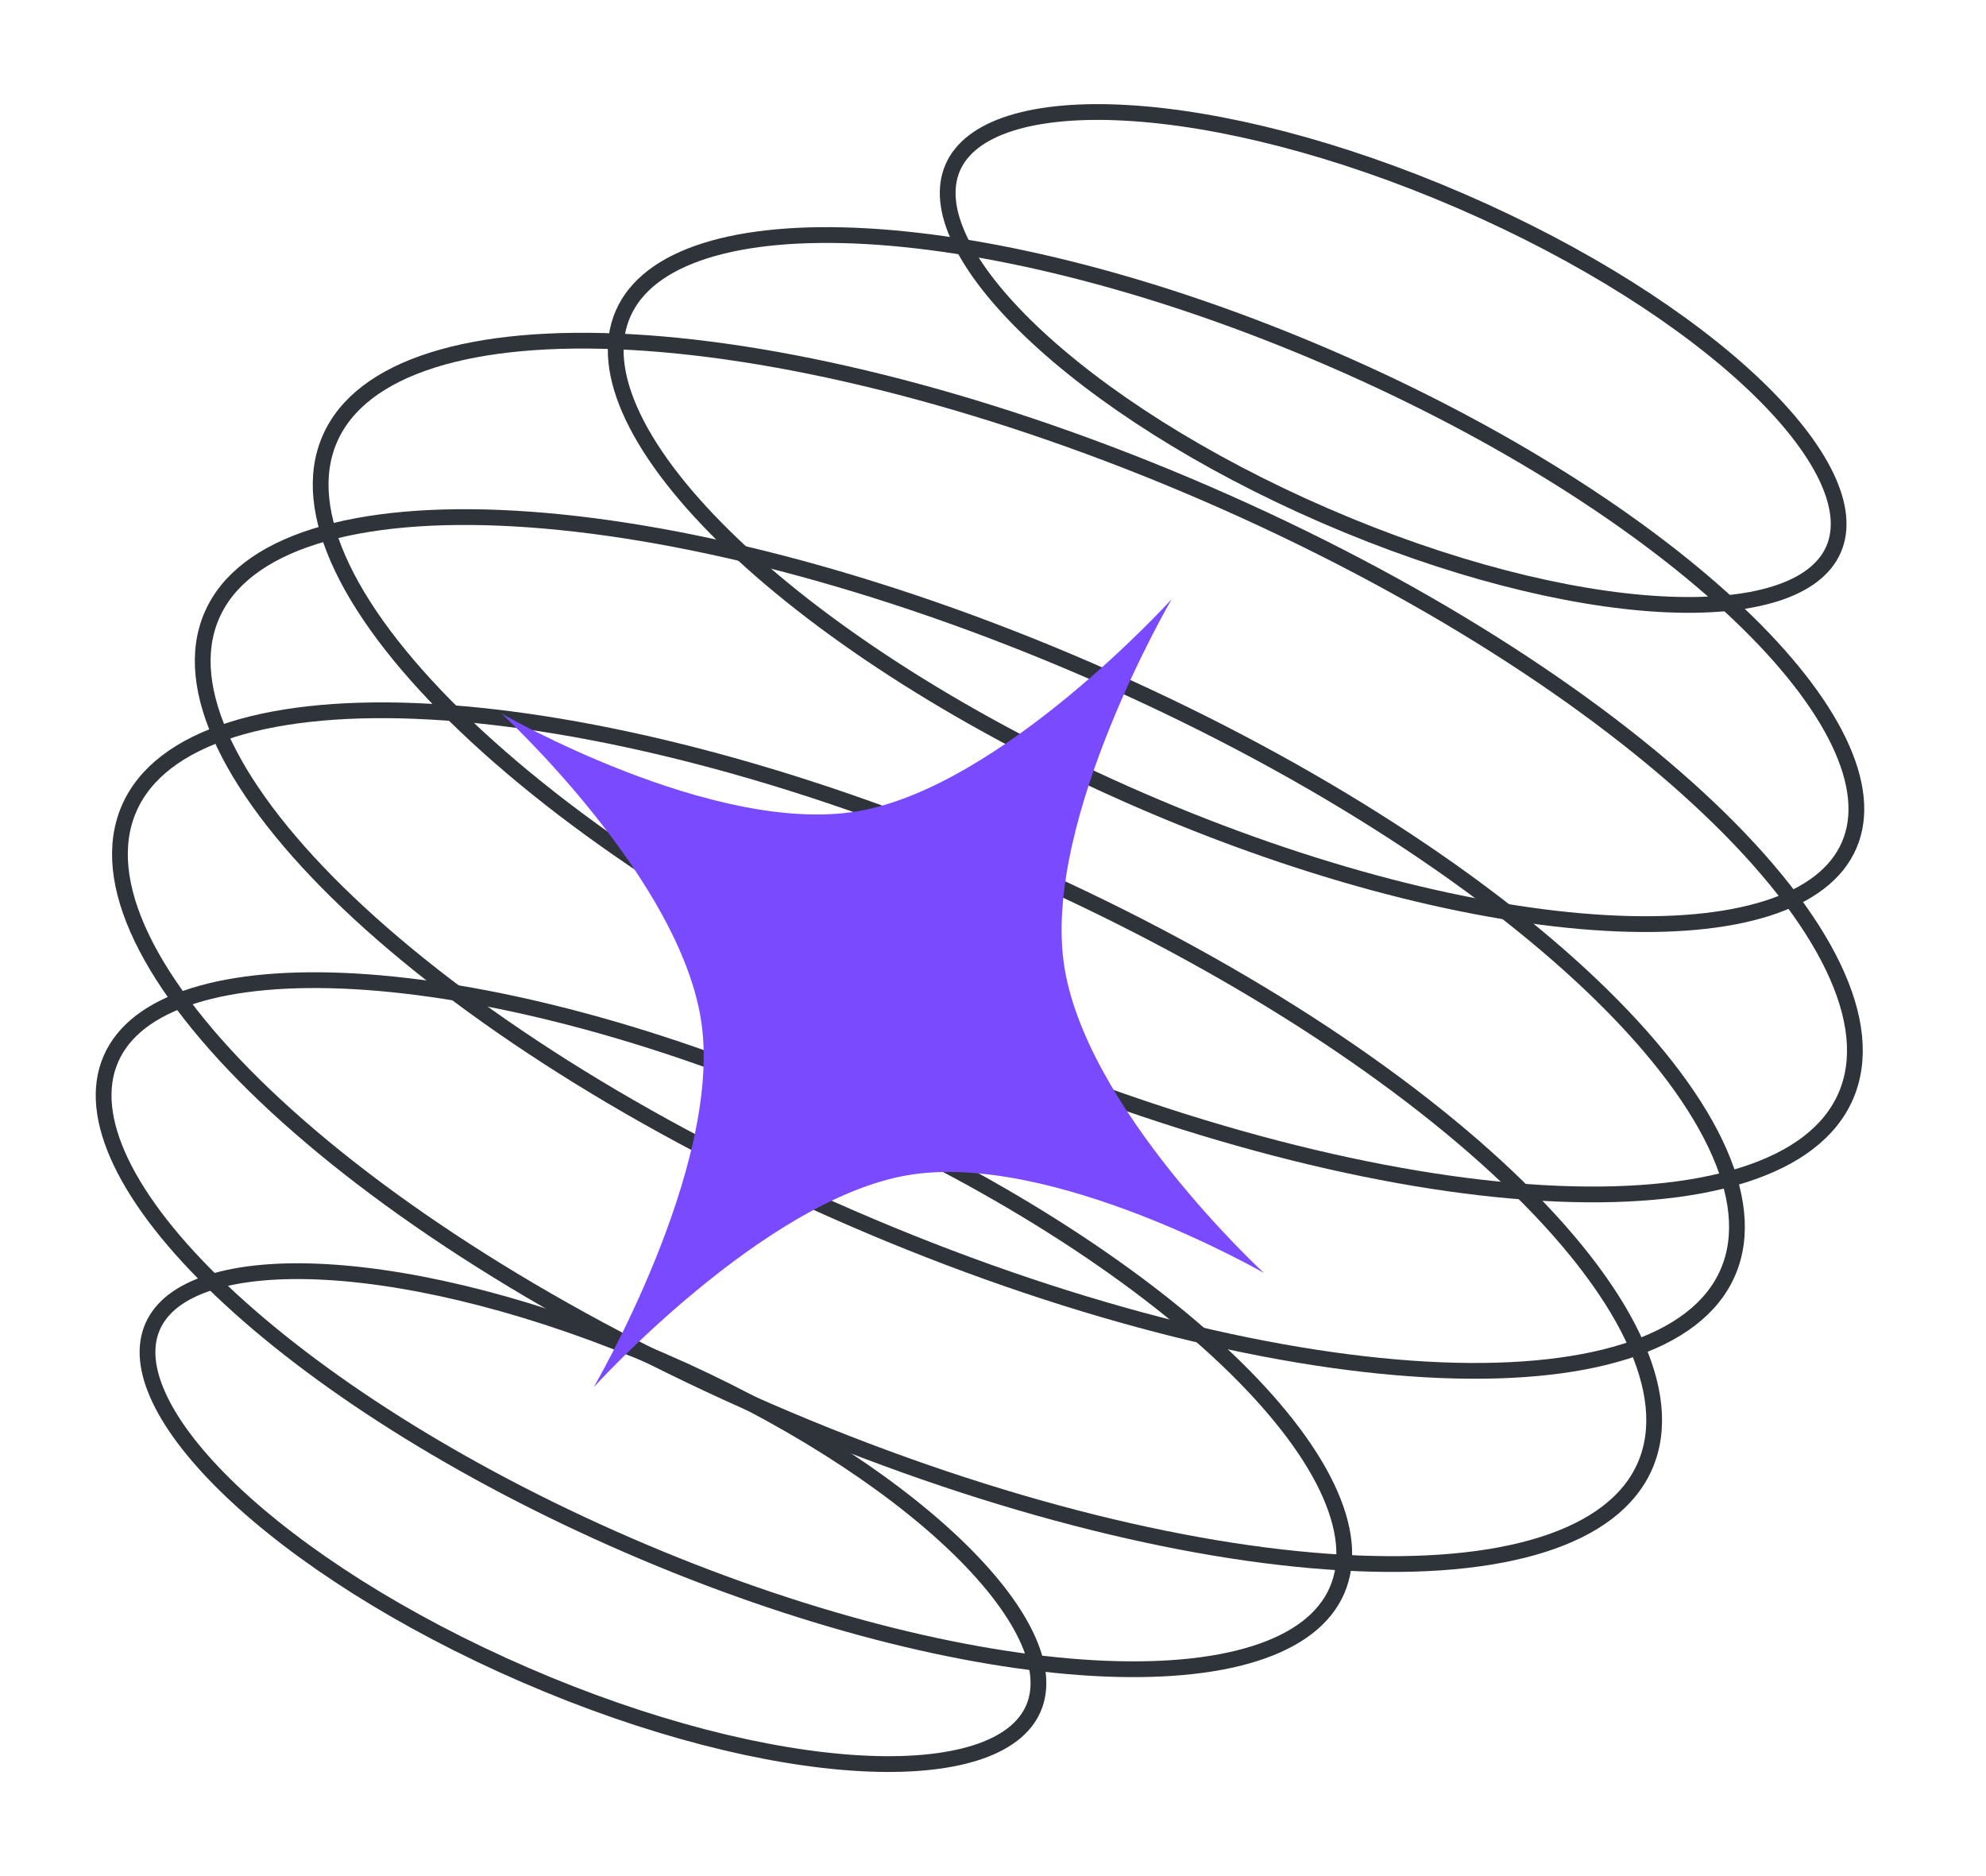
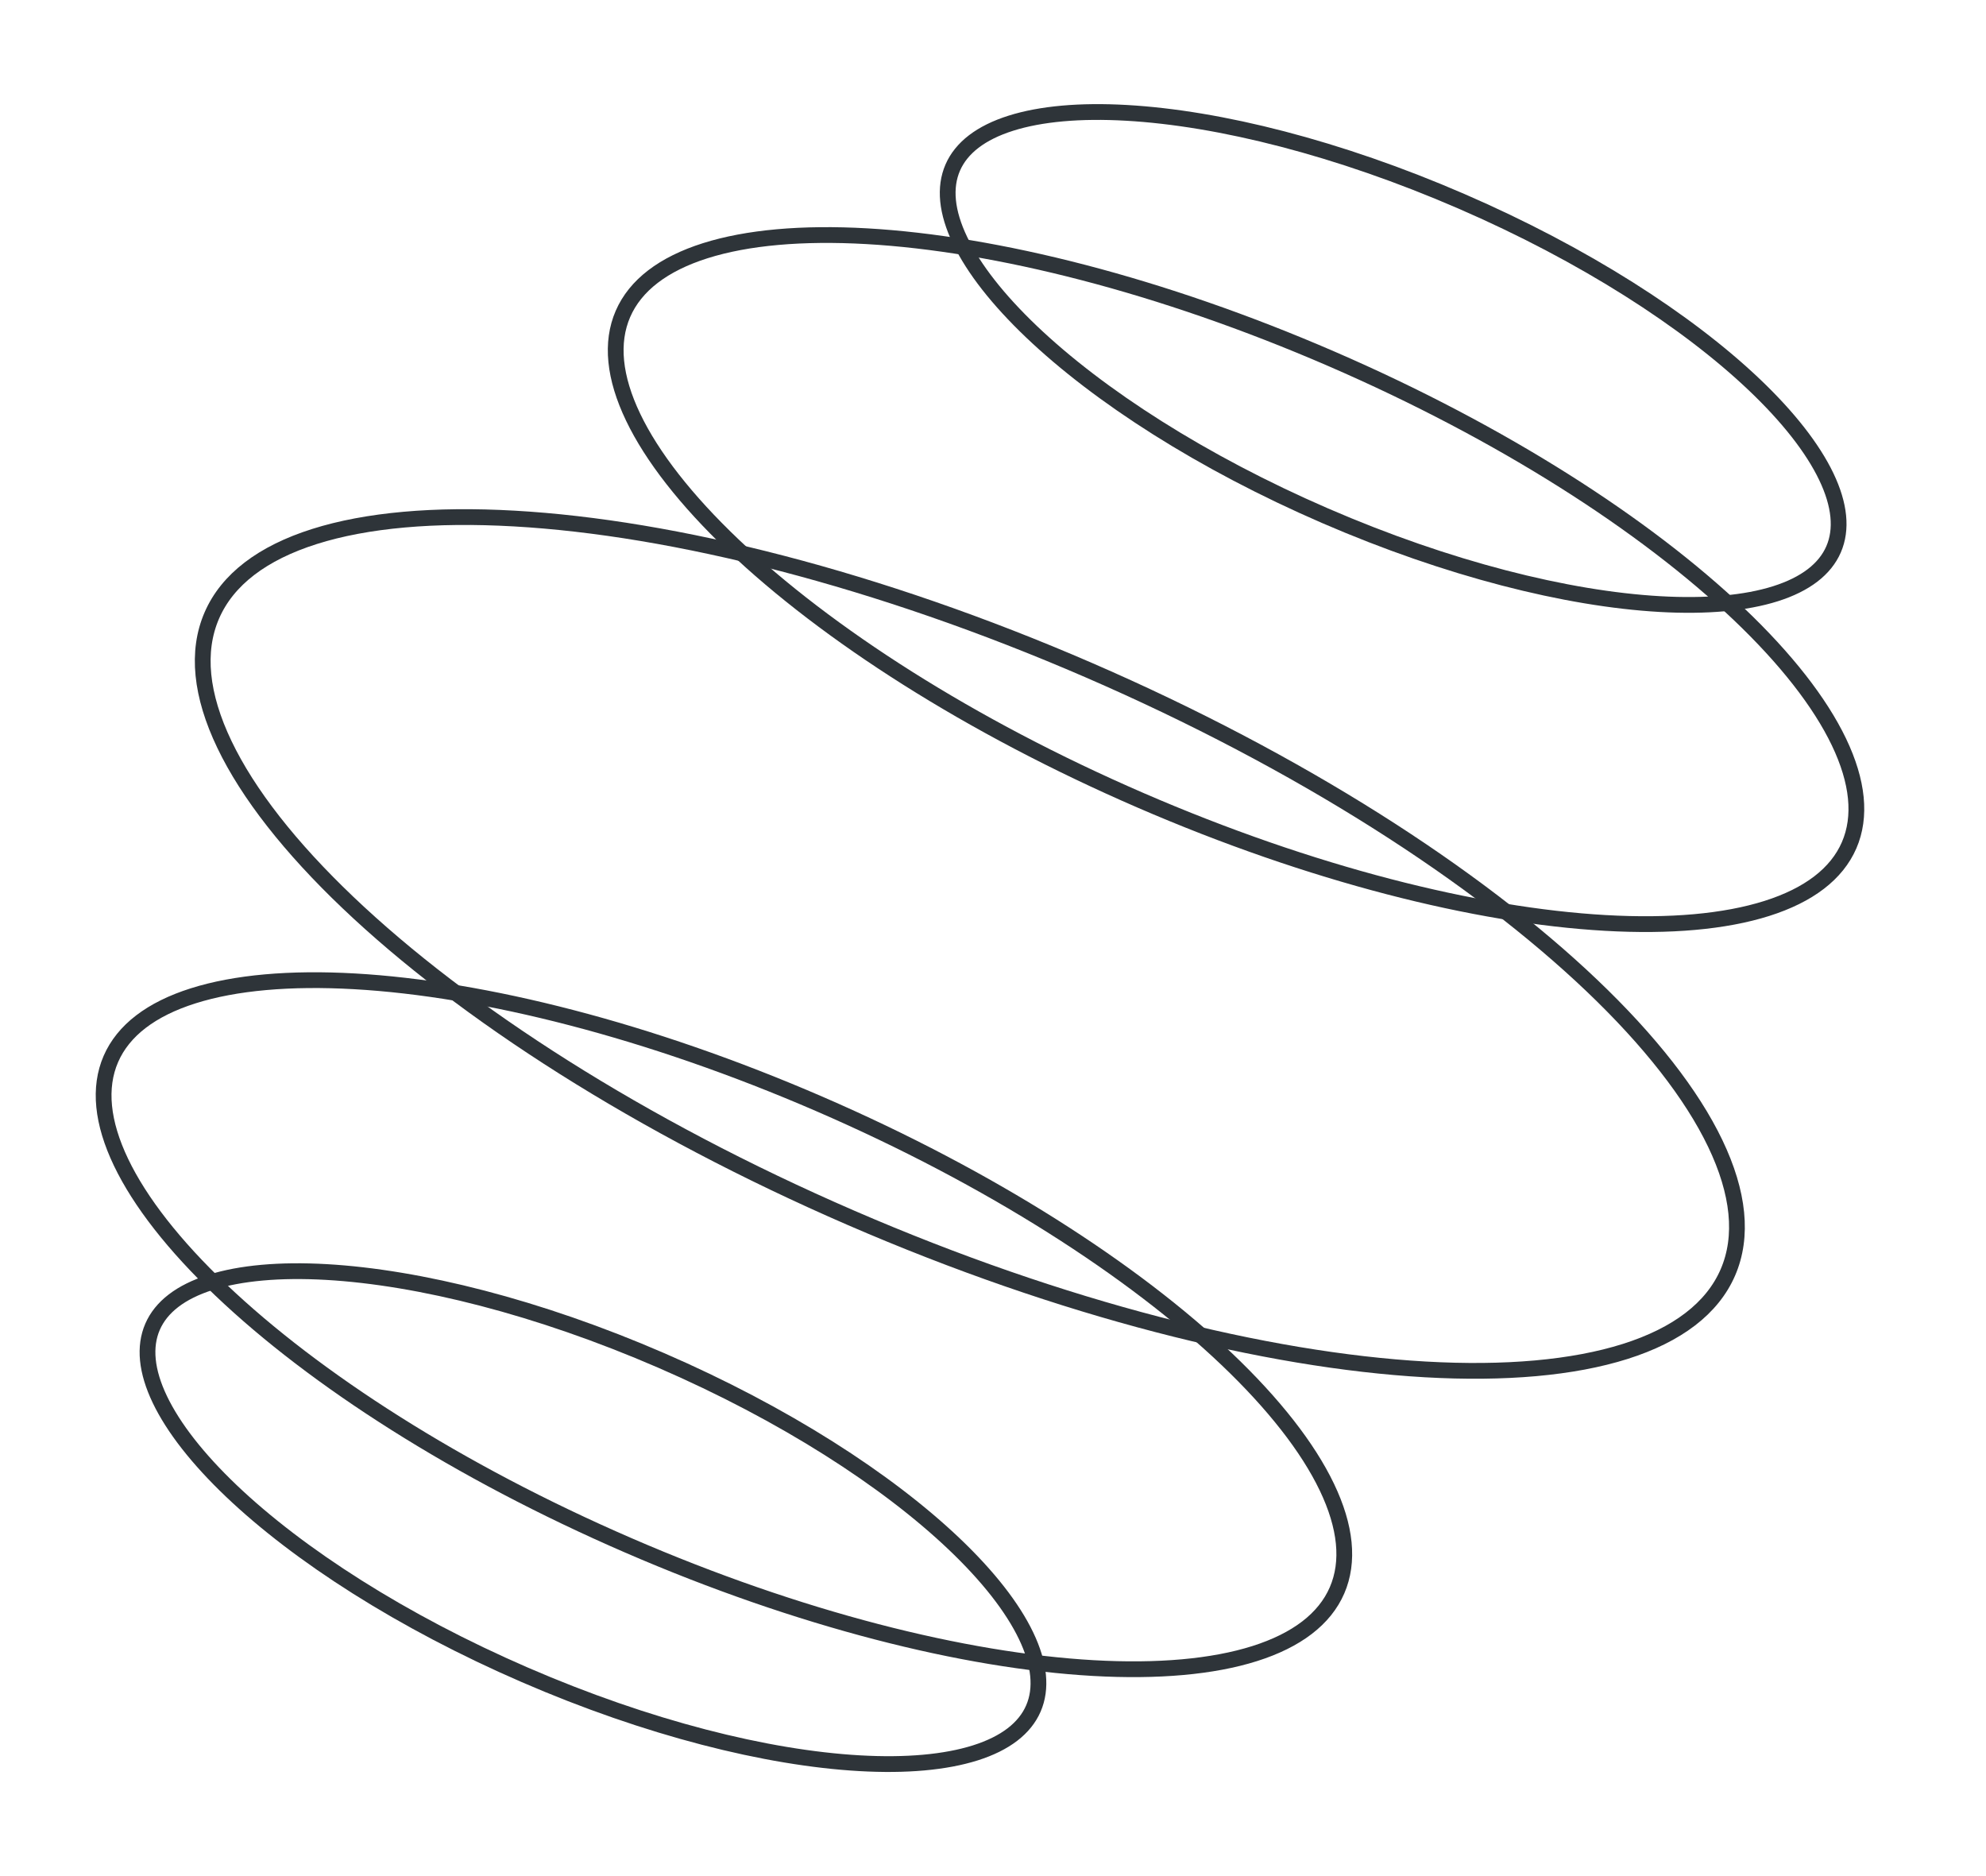
<svg xmlns="http://www.w3.org/2000/svg" width="126" height="119" viewBox="0 0 126 119" fill="none">
  <path d="M39.522 19.912C38.736 21.726 38.962 23.945 40.169 26.464C41.376 28.982 43.537 31.74 46.506 34.568C52.442 40.219 61.526 46.07 72.355 50.761C83.183 55.452 93.664 58.077 101.847 58.542C105.941 58.775 109.431 58.465 112.093 57.623C114.757 56.781 116.53 55.428 117.316 53.614C118.102 51.8 117.876 49.581 116.669 47.061C115.462 44.543 113.301 41.785 110.331 38.958C104.396 33.307 95.311 27.456 84.483 22.765C73.655 18.073 63.173 15.448 54.991 14.983C50.897 14.751 47.407 15.06 44.745 15.902C42.081 16.745 40.308 18.098 39.522 19.912Z" stroke="#2E3439" />
  <path d="M7.033 67.174C6.247 68.988 6.473 71.207 7.68 73.727C8.887 76.245 11.048 79.003 14.018 81.83C19.953 87.481 29.038 93.332 39.866 98.023C50.694 102.715 61.176 105.34 69.358 105.805C73.452 106.037 76.942 105.728 79.604 104.886C82.268 104.043 84.041 102.69 84.827 100.876C85.613 99.062 85.387 96.843 84.18 94.324C82.973 91.806 80.812 89.048 77.843 86.221C71.907 80.569 62.823 74.718 51.995 70.027C41.166 65.336 30.685 62.711 22.502 62.246C18.408 62.013 14.918 62.323 12.256 63.165C9.592 64.007 7.819 65.36 7.033 67.174Z" stroke="#2E3439" />
  <path d="M60.445 10.632C59.9 11.89 60.048 13.447 60.91 15.245C61.771 17.042 63.318 19.018 65.454 21.052C69.723 25.117 76.263 29.331 84.067 32.712C91.87 36.092 99.418 37.981 105.303 38.316C108.248 38.483 110.748 38.26 112.647 37.659C114.548 37.057 115.785 36.101 116.33 34.843C116.876 33.584 116.727 32.027 115.866 30.229C115.005 28.433 113.458 26.456 111.322 24.422C107.053 20.358 100.512 16.143 92.709 12.763C84.906 9.382 77.358 7.493 71.473 7.159C68.528 6.991 66.028 7.215 64.129 7.816C62.228 8.417 60.99 9.374 60.445 10.632Z" stroke="#2E3439" />
  <path d="M9.678 84.158C9.133 85.416 9.281 86.973 10.142 88.771C11.003 90.567 12.55 92.544 14.686 94.578C18.955 98.642 25.496 102.857 33.299 106.237C41.102 109.618 48.651 111.507 54.535 111.841C57.48 112.009 59.98 111.785 61.88 111.184C63.781 110.583 65.018 109.627 65.563 108.368C66.108 107.11 65.96 105.553 65.098 103.755C64.237 101.959 62.69 99.982 60.554 97.948C56.285 93.883 49.745 89.669 41.941 86.288C34.138 82.908 26.59 81.019 20.705 80.684C17.761 80.517 15.26 80.741 13.361 81.341C11.46 81.943 10.223 82.899 9.678 84.158Z" stroke="#2E3439" />
-   <path d="M20.92 27.851C19.932 30.132 20.222 32.906 21.72 36.032C23.217 39.156 25.894 42.569 29.563 46.062C36.898 53.046 48.117 60.271 61.485 66.062C74.852 71.853 87.797 75.097 97.908 75.671C102.966 75.959 107.288 75.577 110.59 74.532C113.894 73.487 116.117 71.801 117.105 69.521C118.093 67.24 117.803 64.466 116.305 61.34C114.808 58.217 112.131 54.803 108.462 51.31C101.127 44.326 89.908 37.101 76.54 31.31C63.173 25.518 50.228 22.276 40.117 21.701C35.059 21.413 30.737 21.795 27.435 22.84C24.131 23.885 21.908 25.571 20.92 27.851Z" stroke="#2E3439" />
  <path d="M13.438 39.041C12.45 41.322 12.74 44.096 14.238 47.221C15.734 50.345 18.411 53.759 22.08 57.252C29.416 64.236 40.635 71.461 54.002 77.252C67.37 83.043 80.314 86.286 90.426 86.861C95.484 87.148 99.805 86.766 103.108 85.722C106.412 84.677 108.635 82.991 109.623 80.711C110.611 78.43 110.32 75.656 108.823 72.53C107.326 69.406 104.649 65.993 100.98 62.499C93.645 55.516 82.425 48.291 69.058 42.499C55.69 36.708 42.746 33.465 32.634 32.891C27.576 32.603 23.255 32.985 19.952 34.03C16.648 35.075 14.425 36.761 13.438 39.041Z" stroke="#2E3439" />
-   <path d="M8.186 51.295C7.198 53.576 7.488 56.35 8.986 59.476C10.482 62.599 13.159 66.013 16.828 69.507C24.163 76.49 35.383 83.715 48.75 89.507C62.118 95.298 75.062 98.541 85.174 99.115C90.232 99.403 94.553 99.021 97.856 97.976C101.16 96.931 103.383 95.245 104.371 92.965C105.359 90.684 105.068 87.91 103.571 84.784C102.074 81.661 99.397 78.247 95.728 74.754C88.393 67.77 77.174 60.545 63.806 54.754C50.438 48.963 37.494 45.72 27.382 45.145C22.324 44.858 18.003 45.239 14.7 46.284C11.396 47.329 9.173 49.015 8.186 51.295Z" stroke="#2E3439" />
  <g filter="url(#filter0_f_1_2207)">
-     <path d="M74.336 38.005C74.336 38.005 66.228 51.856 67.485 61.042C68.743 70.228 80.189 80.745 80.189 80.745C80.189 80.745 66.72 72.986 57.58 74.544C48.441 76.102 37.663 87.995 37.663 87.995C37.663 87.995 45.772 74.144 44.514 64.958C43.256 55.773 31.811 45.255 31.811 45.255C31.811 45.255 45.28 53.014 54.419 51.456C63.559 49.898 74.336 38.005 74.336 38.005Z" fill="#794AFF" />
-   </g>
+     </g>
  <defs>
    <filter id="filter0_f_1_2207" x="29.811" y="36.005" width="52.378" height="53.99" filterUnits="userSpaceOnUse" color-interpolation-filters="sRGB">
      <feFlood flood-opacity="0" result="BackgroundImageFix" />
      <feBlend mode="normal" in="SourceGraphic" in2="BackgroundImageFix" result="shape" />
      <feGaussianBlur stdDeviation="1" result="effect1_foregroundBlur_1_2207" />
    </filter>
  </defs>
</svg>